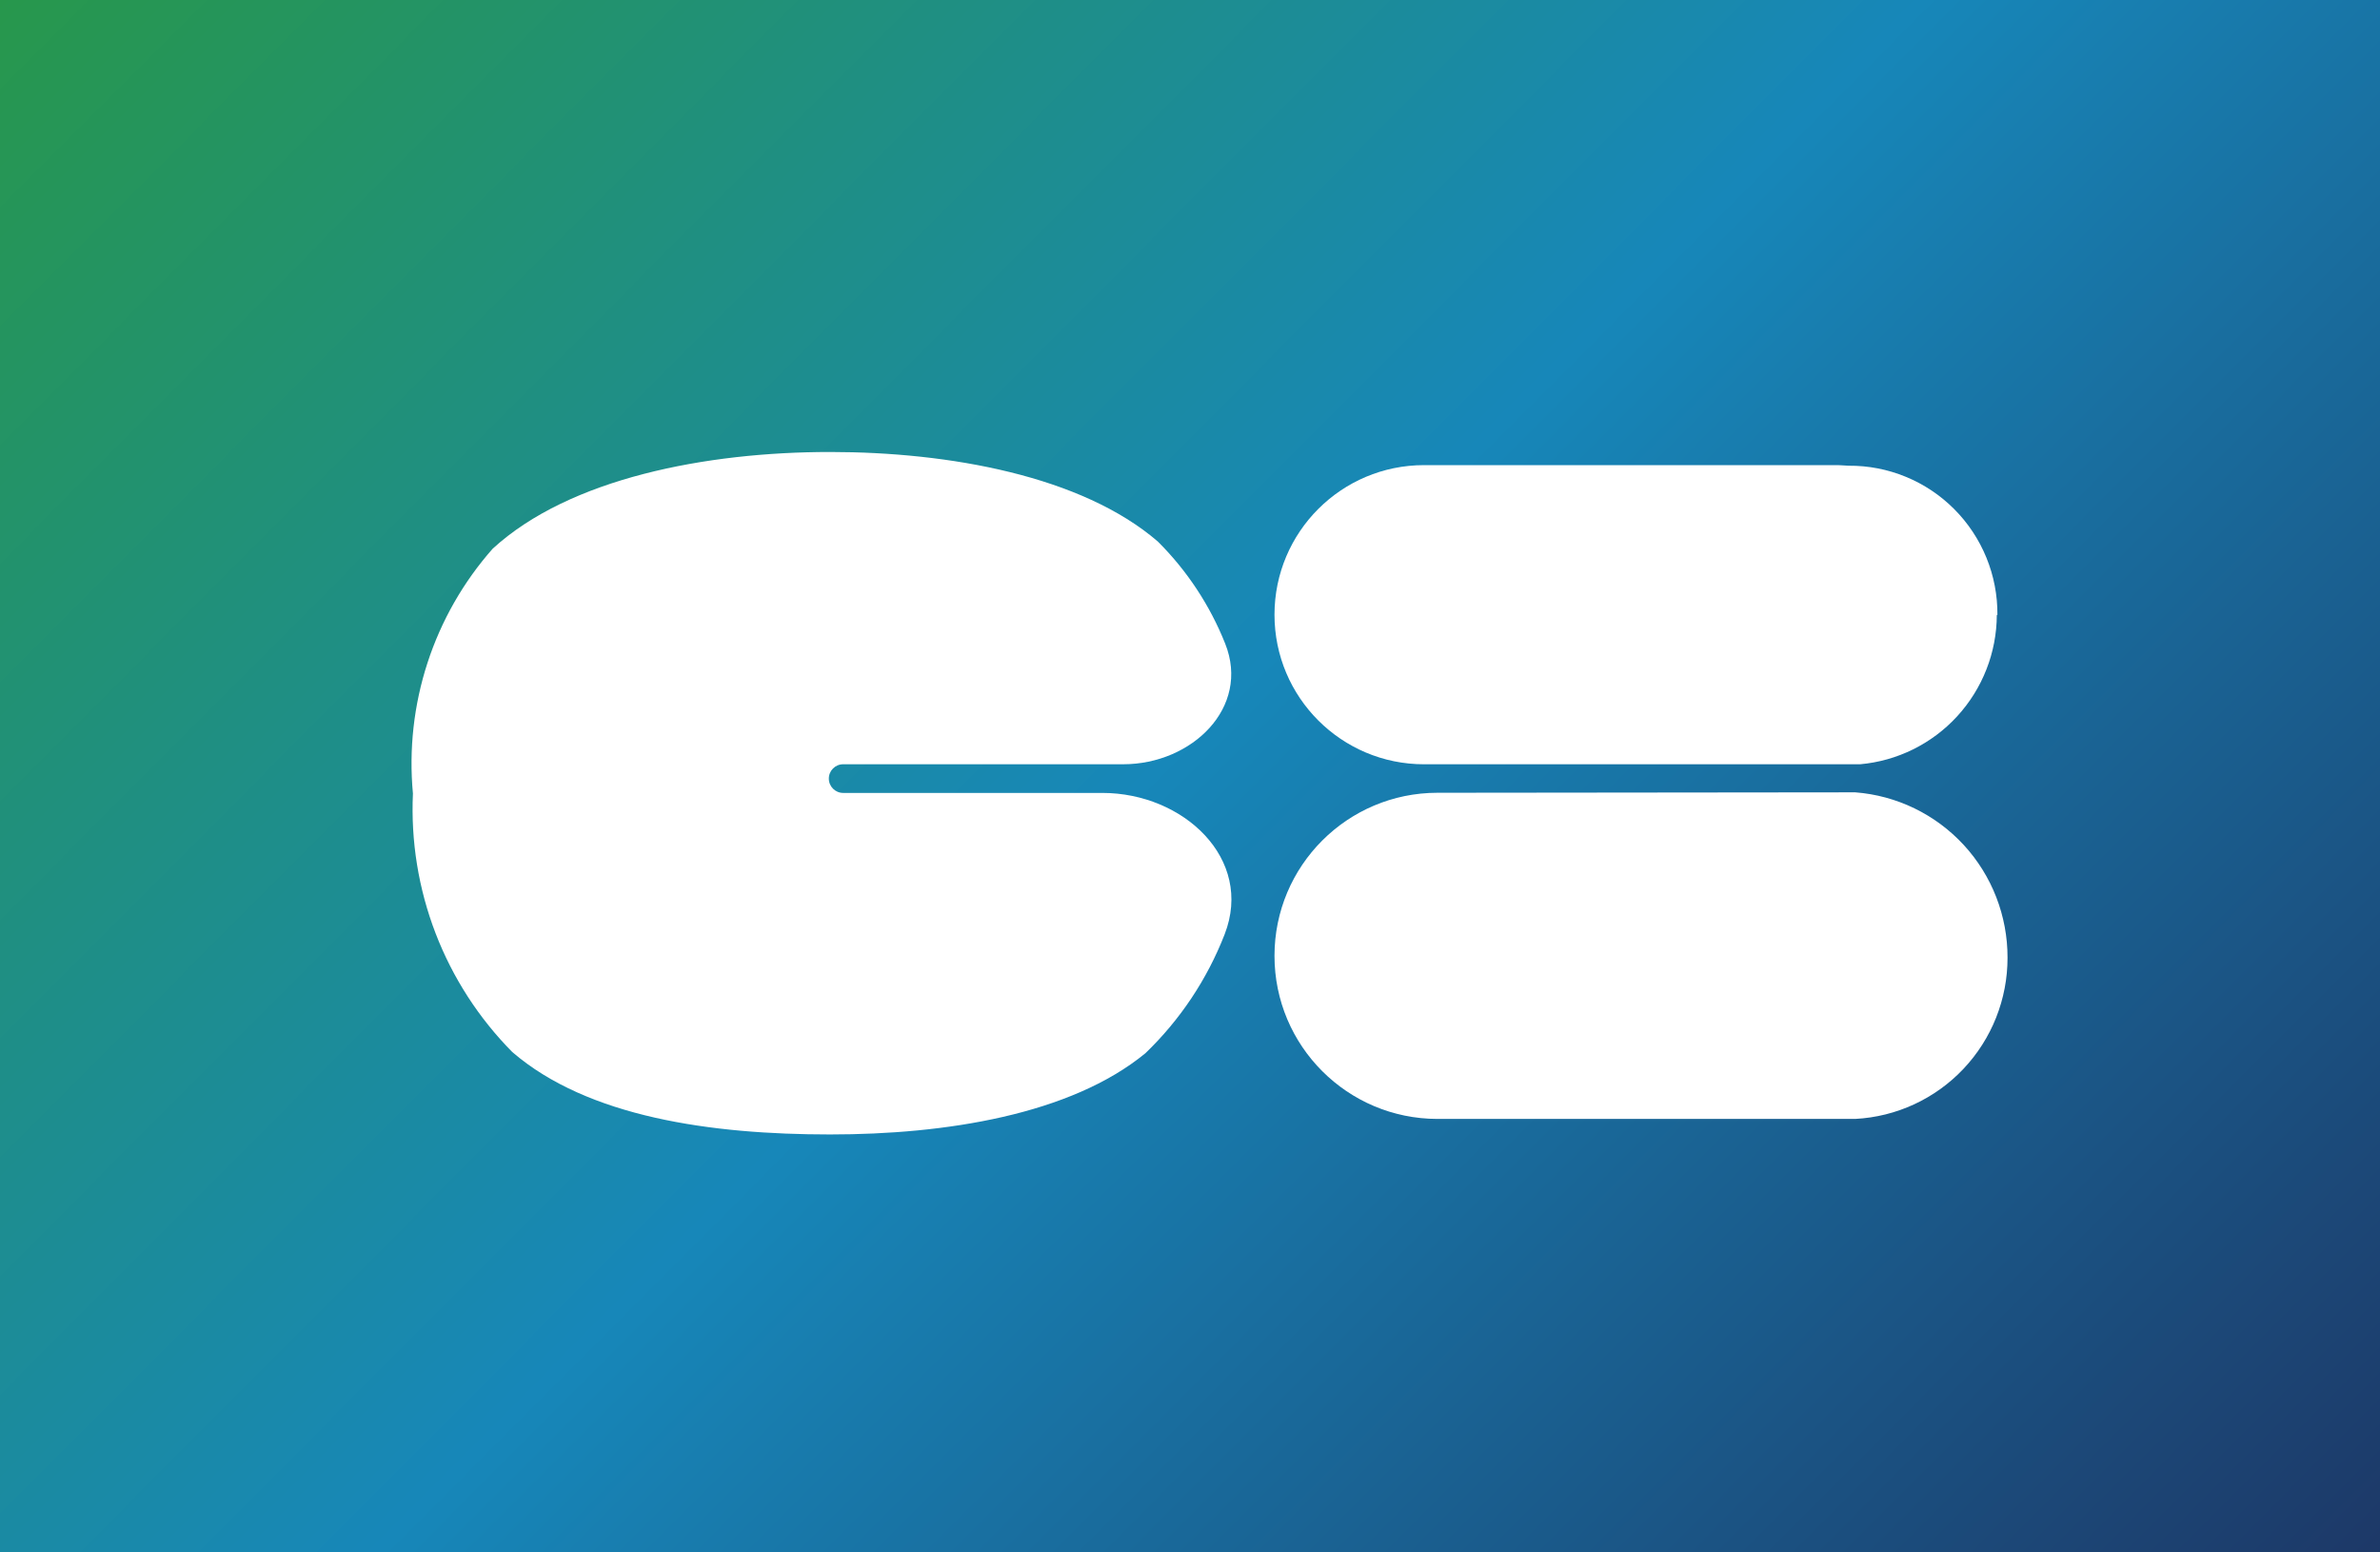
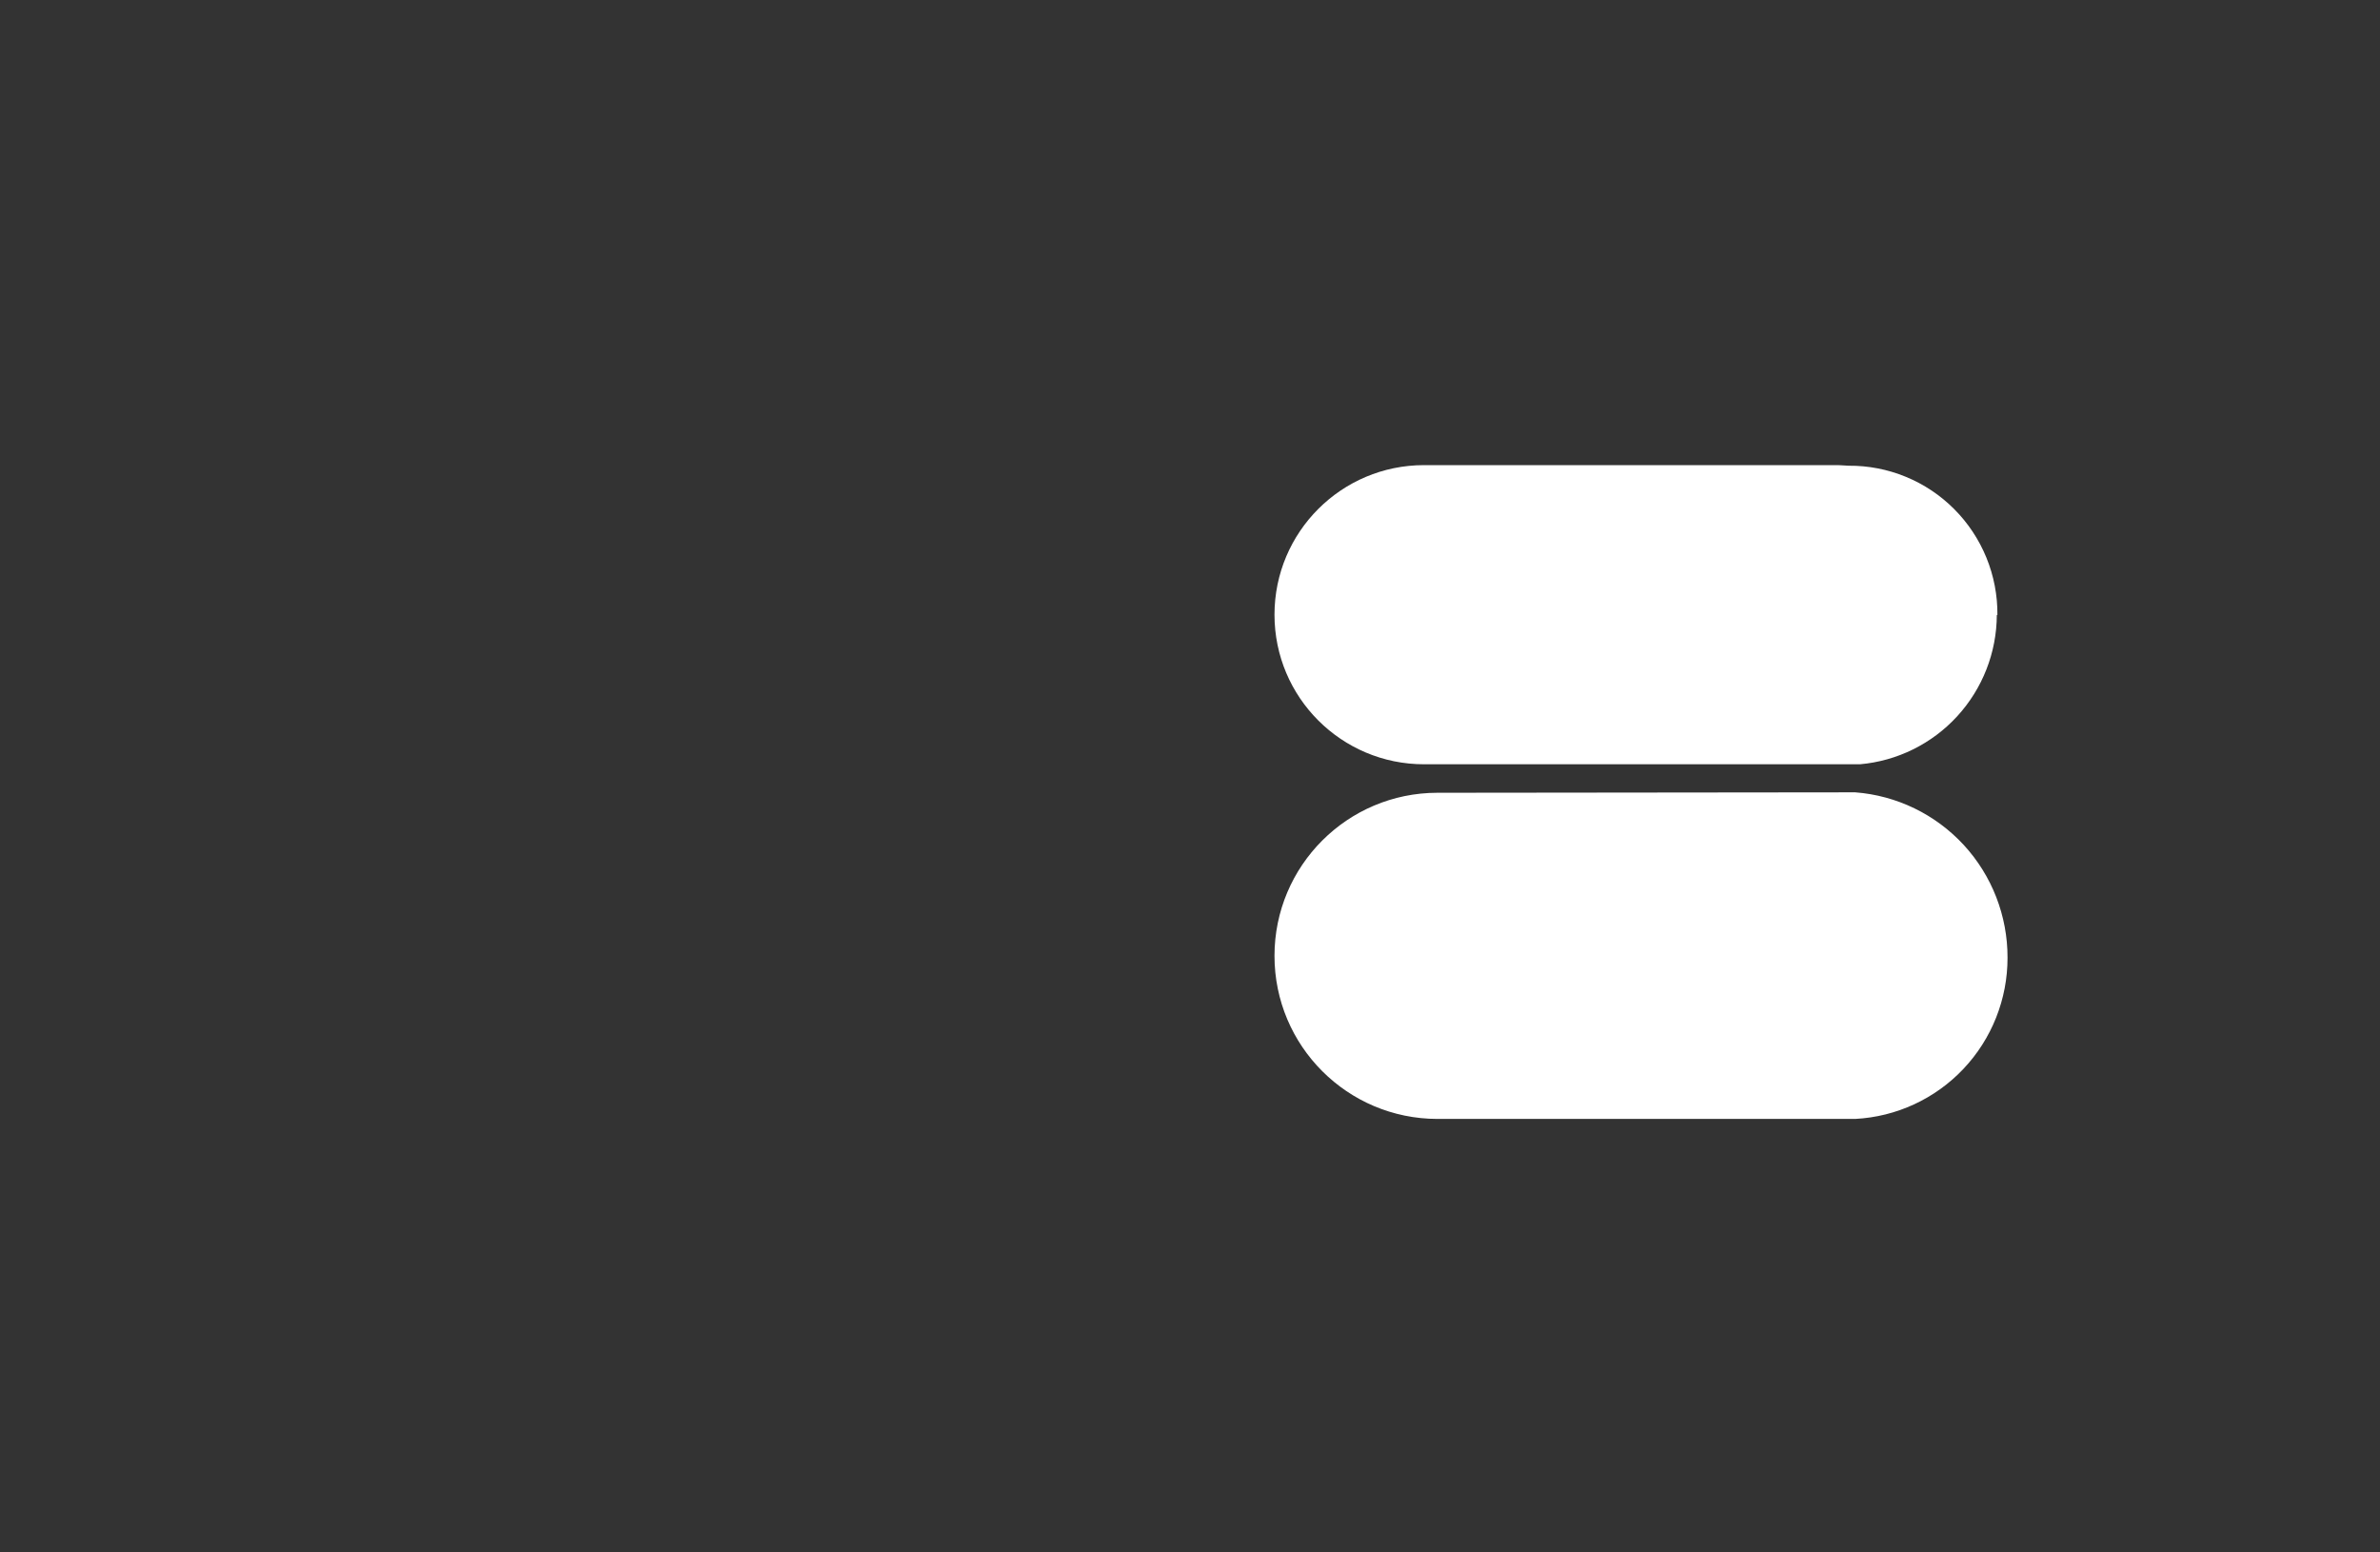
<svg xmlns="http://www.w3.org/2000/svg" width="92" height="60" viewBox="0 0 92 60" fill="none">
  <rect x="0" y="0" width="92" height="60" fill="#333333" stroke="none" />
-   <path d="M0 0H92V60H0V0Z" fill="url(#paint0_linear)" />
-   <path d="M32.039 30.092C32.039 29.786 32.287 29.538 32.593 29.538H43.42C46.074 29.538 48.343 27.344 47.361 24.878C46.772 23.398 45.886 22.054 44.758 20.931C41.814 18.392 36.685 17.469 32.085 17.469C27.301 17.469 22.011 18.485 19.044 21.208C17.912 22.489 17.055 23.99 16.525 25.618C15.995 27.245 15.803 28.965 15.962 30.669C15.878 32.511 16.176 34.35 16.837 36.07C17.498 37.79 18.509 39.353 19.803 40.661C22.724 43.177 27.485 43.846 32.085 43.846C36.547 43.846 41.377 43.085 44.275 40.708C45.618 39.417 46.663 37.849 47.339 36.111C48.474 33.19 45.745 30.646 42.612 30.646H32.593C32.287 30.646 32.039 30.398 32.039 30.092Z" fill="white" />
  <path d="M55.563 30.64C52.084 30.643 49.266 33.464 49.266 36.943C49.266 40.424 52.088 43.246 55.569 43.246H71.714C73.304 43.163 74.802 42.471 75.898 41.311C76.994 40.151 77.604 38.614 77.602 37.016C77.606 35.401 77.002 33.844 75.91 32.658C74.817 31.473 73.319 30.746 71.714 30.623L55.563 30.64ZM77.211 23.769C77.217 23.01 77.073 22.257 76.786 21.554C76.499 20.852 76.076 20.213 75.54 19.676C75.005 19.139 74.369 18.715 73.668 18.427C72.968 18.139 72.218 17.994 71.461 18C71.224 17.98 70.986 17.973 70.748 17.977H55.047C51.854 17.977 49.266 20.565 49.266 23.758C49.266 26.95 51.854 29.539 55.047 29.539H71.898C73.338 29.412 74.679 28.75 75.657 27.683C76.636 26.615 77.182 25.22 77.188 23.769" fill="white" />
  <defs>
    <linearGradient id="paint0_linear" x1="6.325" y1="-9.808" x2="85.94" y2="69.542" gradientUnits="userSpaceOnUse">
      <stop stop-color="#289847" />
      <stop offset="0.49" stop-color="#1787B9" />
      <stop offset="1" stop-color="#1D3564" />
    </linearGradient>
  </defs>
</svg>